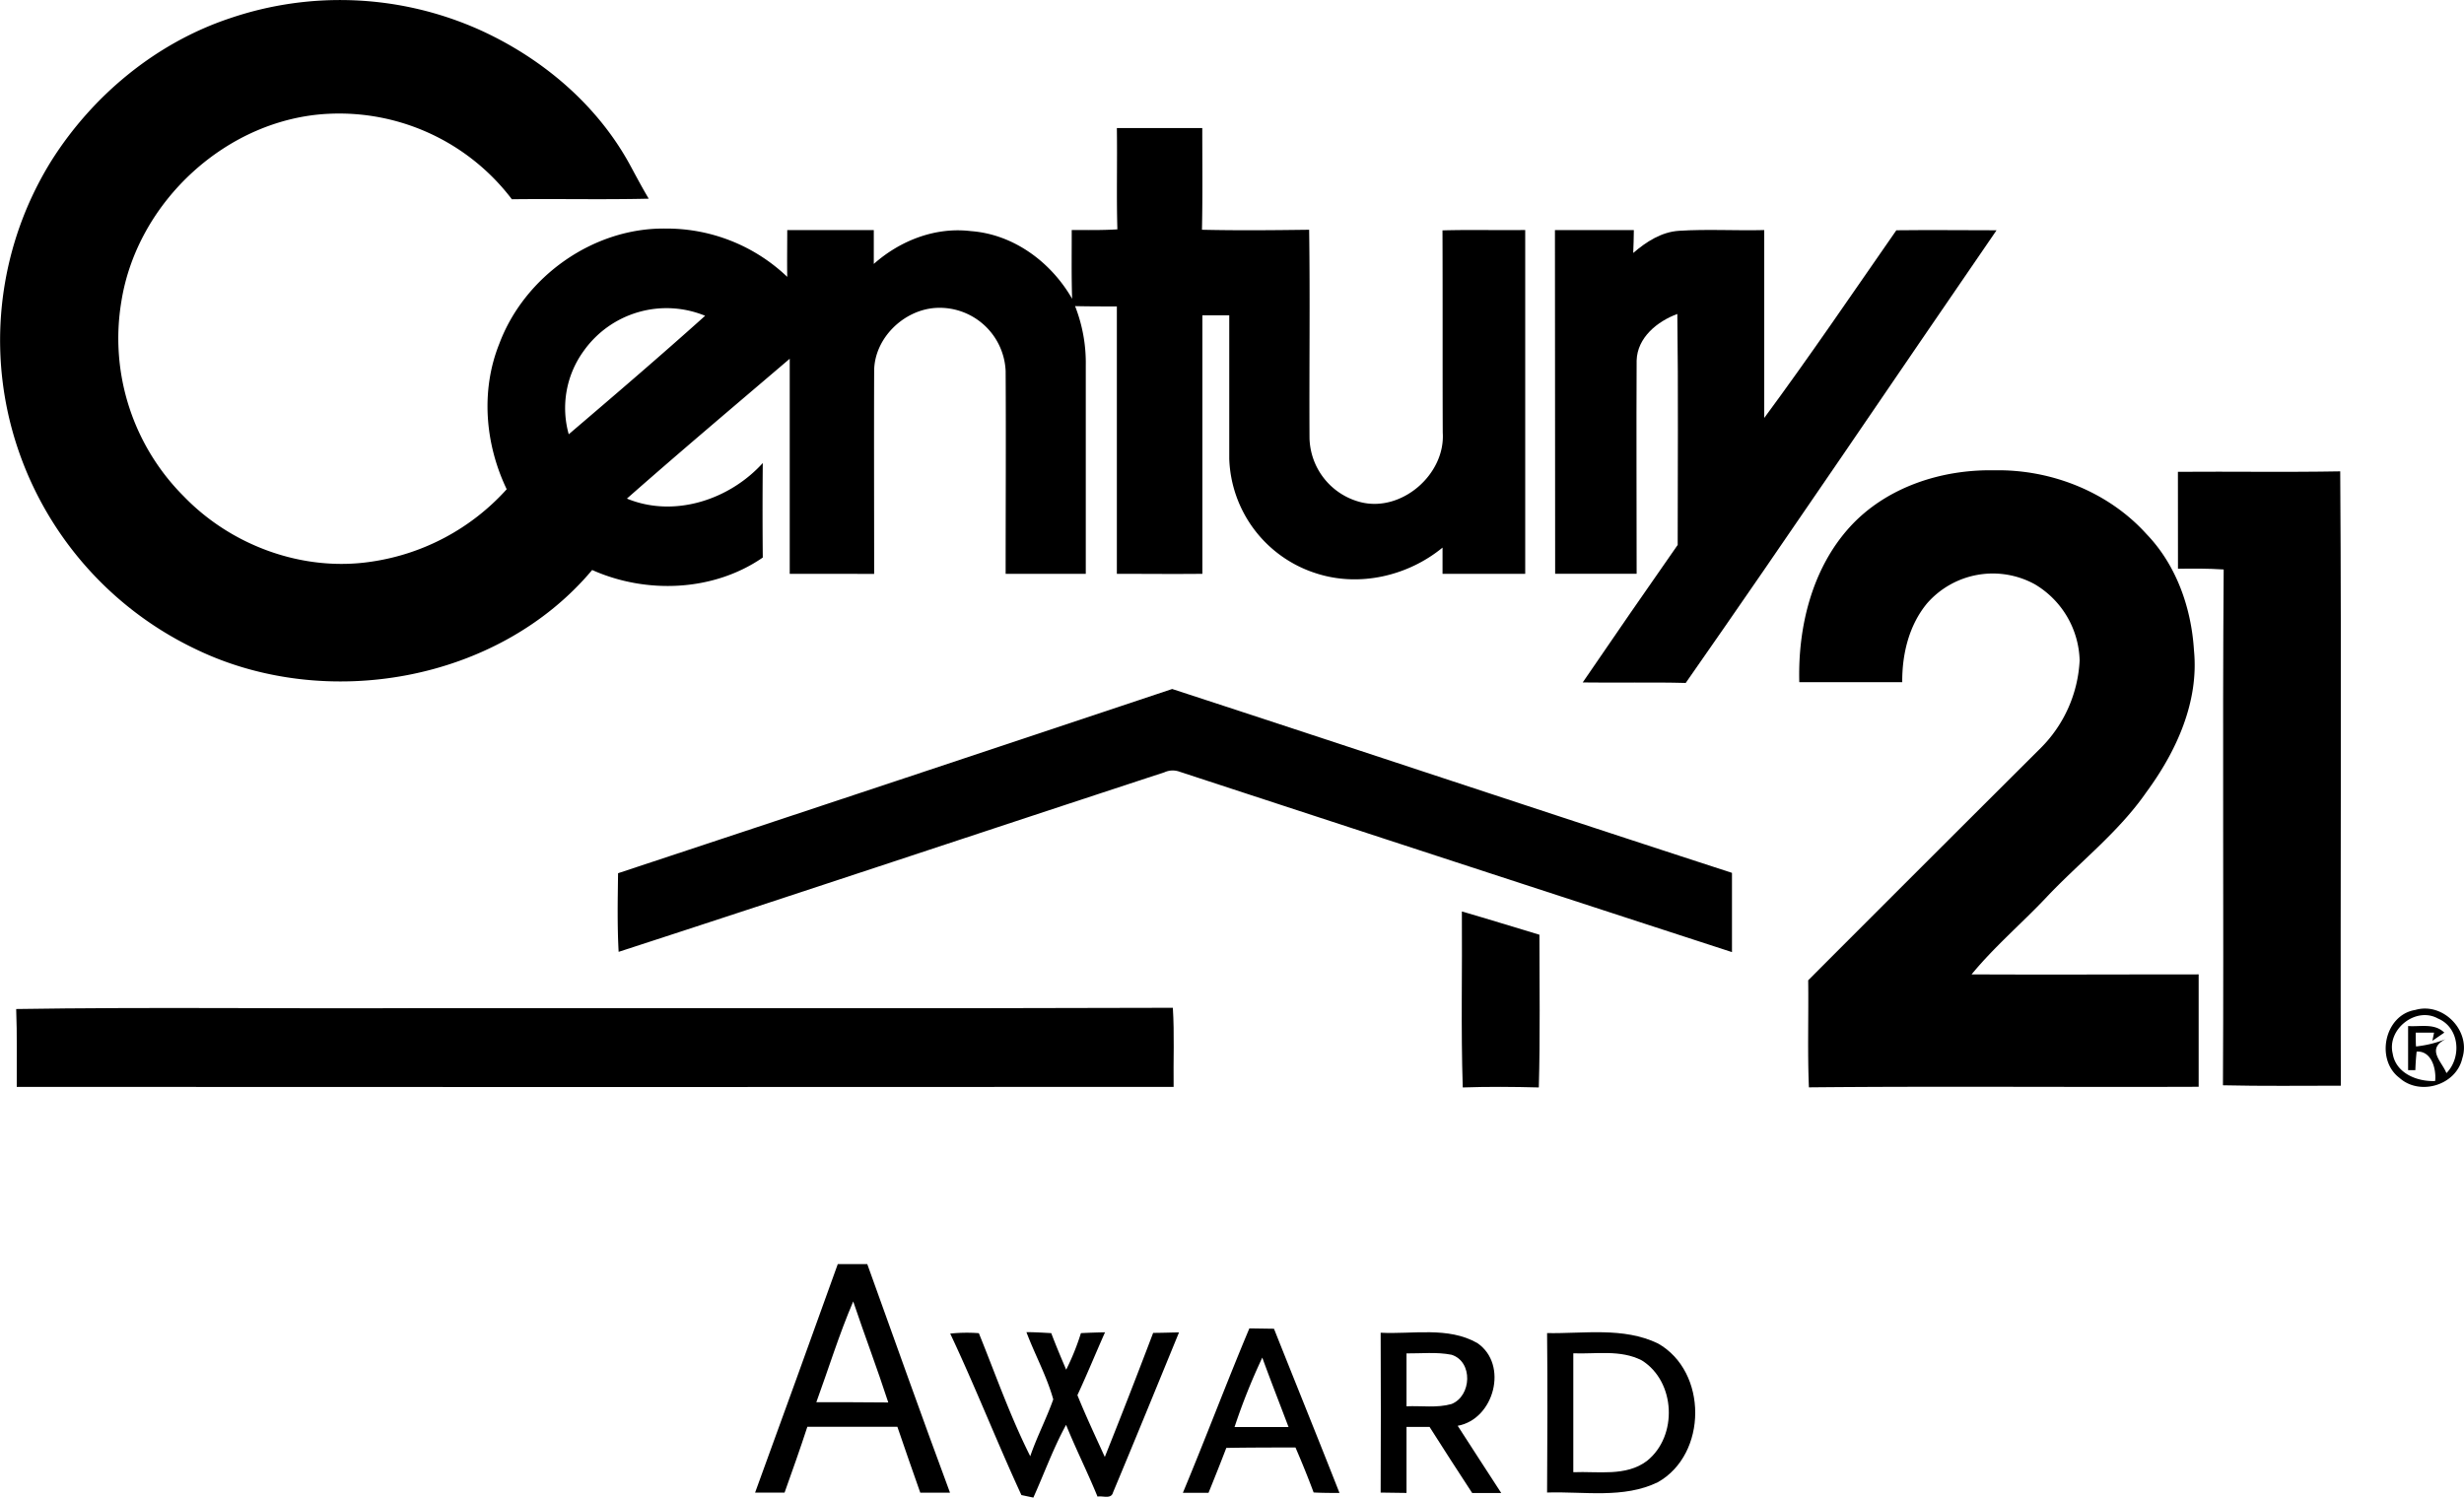
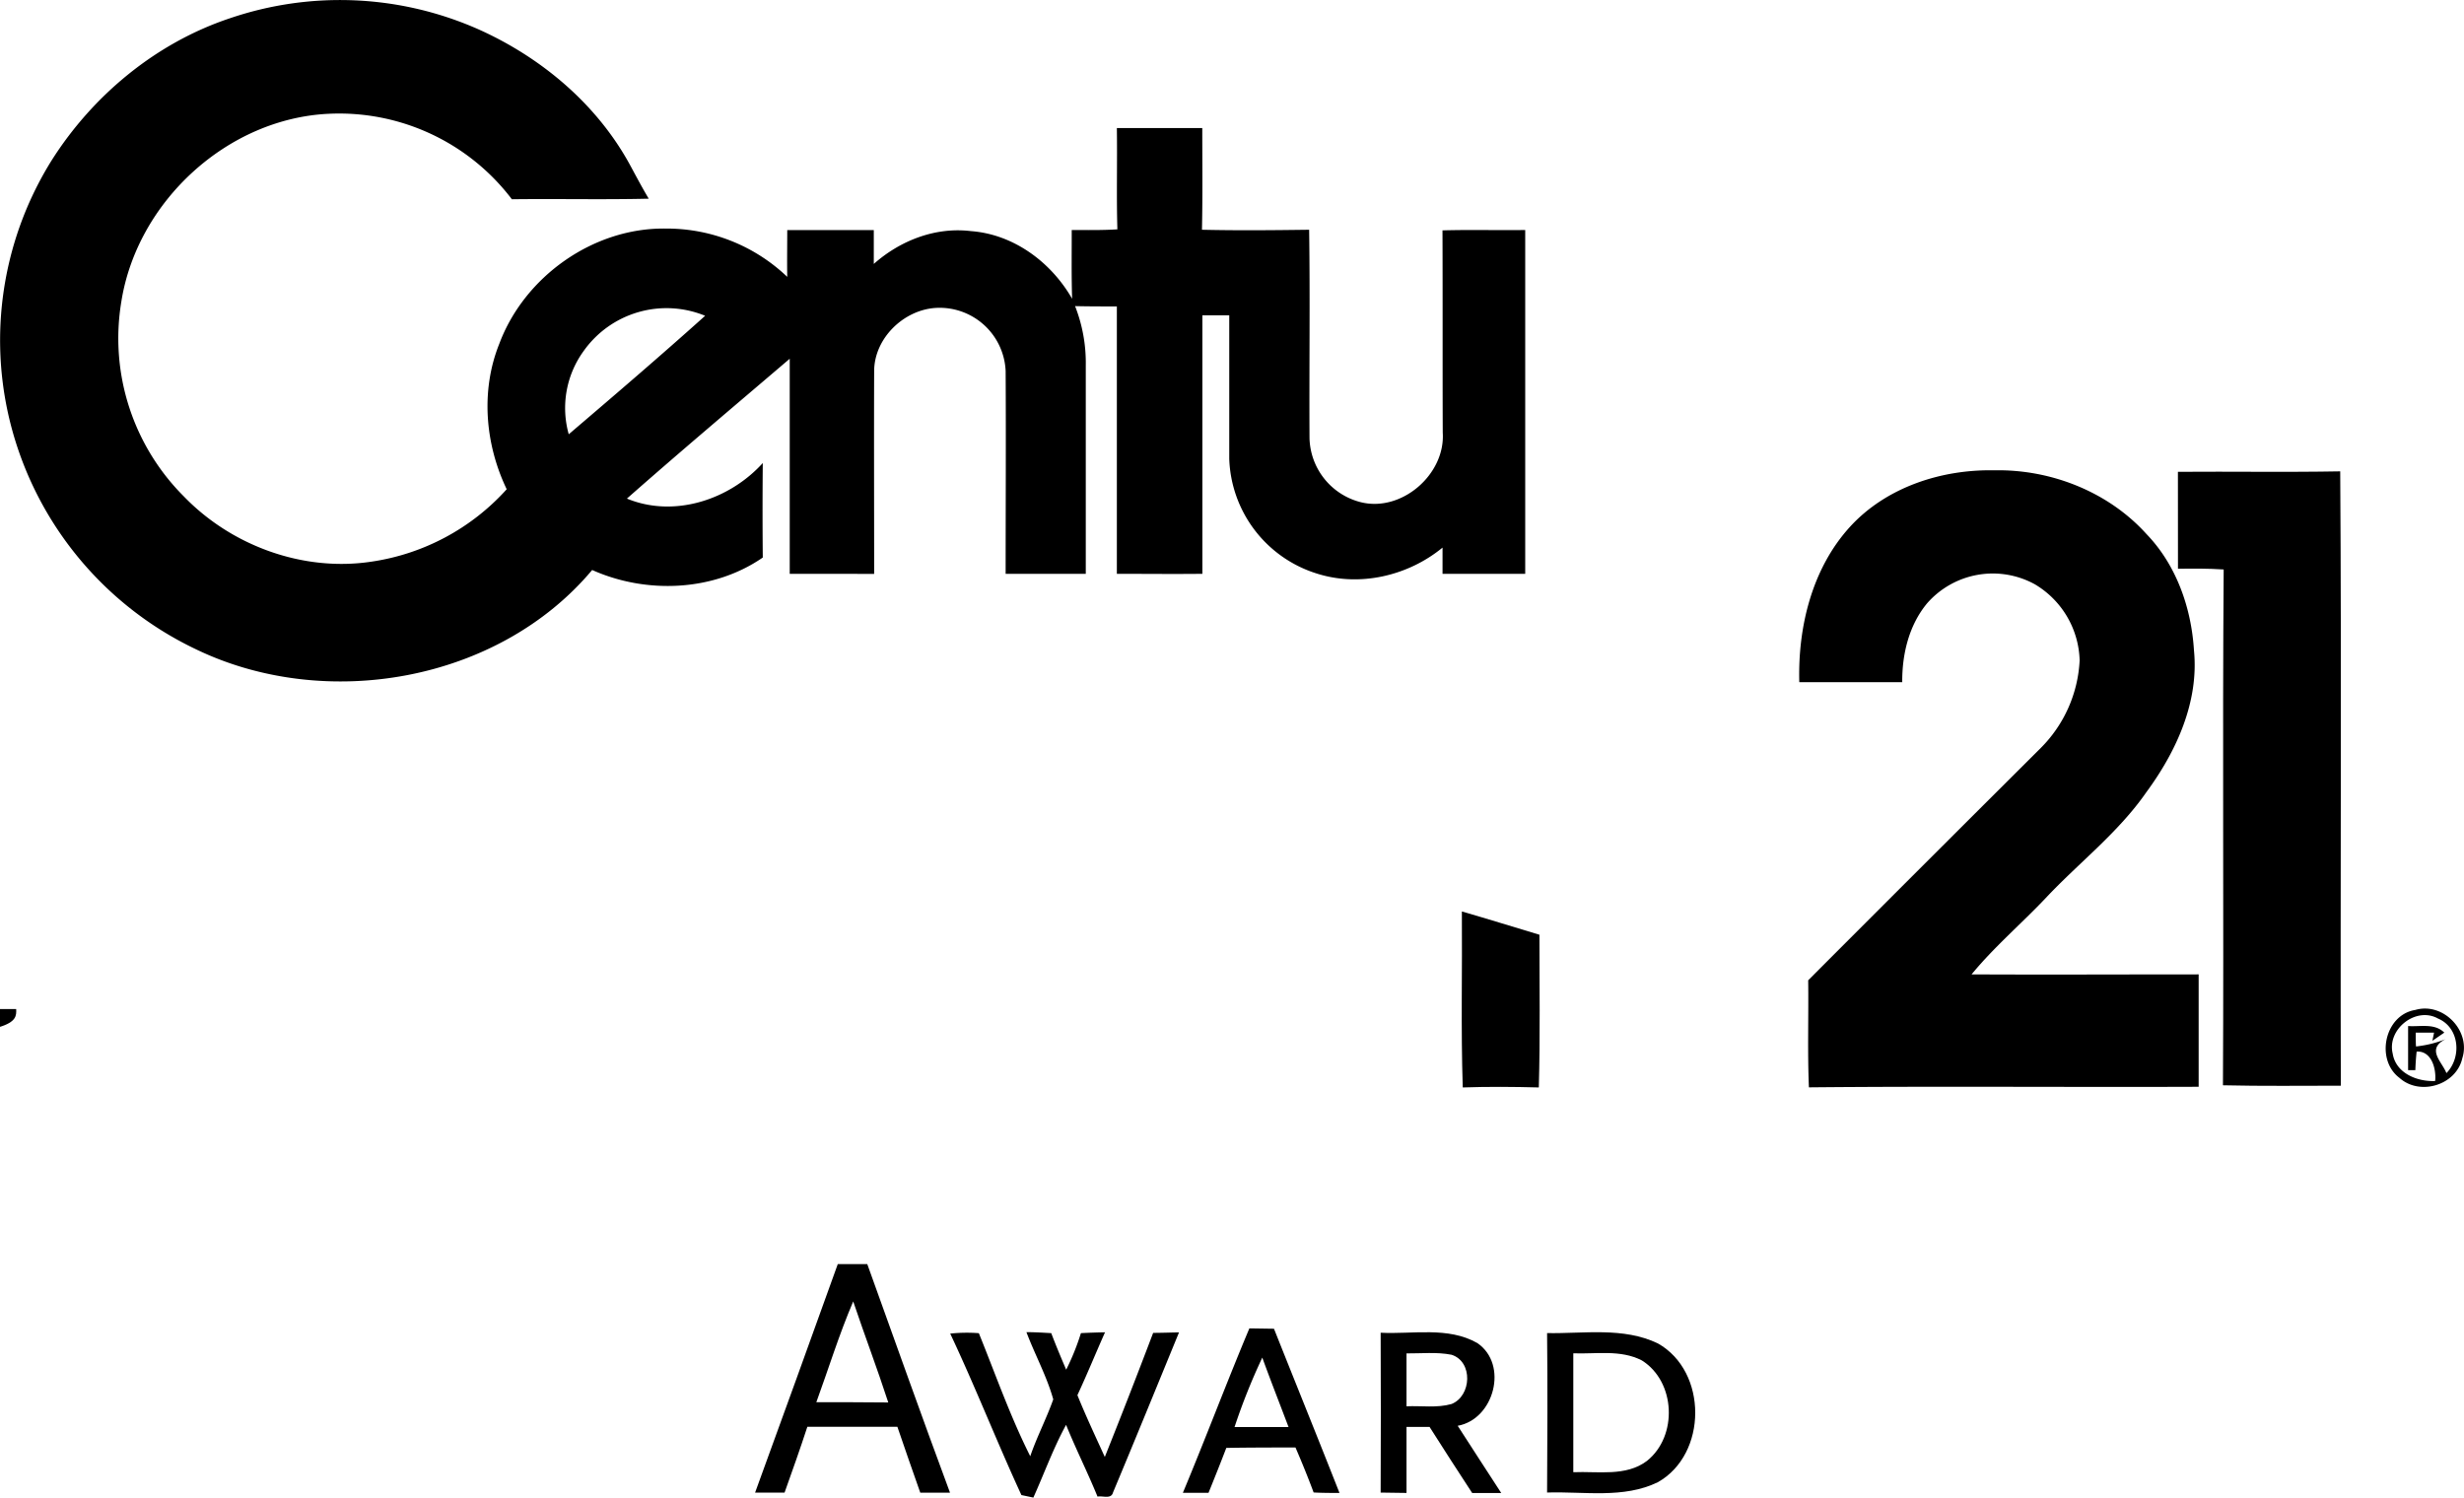
<svg xmlns="http://www.w3.org/2000/svg" viewBox="0 0 476.56 289.68">
  <title>logo_black</title>
  <g id="Layer_2" data-name="Layer 2">
    <g id="Layer_1-2" data-name="Layer 1">
      <g id="_000000ff" data-name="#000000ff">
        <path d="M44.45,3.54A66.08,66.08,0,0,1,92.78,5.78c12,5.43,22.63,14.37,29,26,1.21,2.23,2.39,4.47,3.69,6.65-8.82.21-17.65,0-26.47.11A41.93,41.93,0,0,0,63.76,22c-19.7.83-37.19,16.91-40.28,36.27A43.21,43.21,0,0,0,35.54,96c9.22,9.57,23.08,14.64,36.28,12.64A43.7,43.7,0,0,0,98,94.63c-4.18-8.71-5.07-19.08-1.43-28.14,4.86-13,18.19-22.48,32.18-22.28a33.76,33.76,0,0,1,23.51,9.34c-.05-3,0-6,0-9.05H169q0,3.27,0,6.55c5.1-4.52,11.9-7.18,18.76-6.35,8.29.61,15.53,6,19.6,13.09-.15-4.43-.07-8.86-.08-13.3,2.94,0,5.89.06,8.83-.13-.19-6.53,0-13.06-.1-19.59,5.5,0,11,0,16.52,0,0,6.56.08,13.11-.06,19.67,6.9.16,13.82.09,20.73,0,.19,13.41,0,26.82.07,40.23a13.12,13.12,0,0,0,9.89,12.46c7.91,2,16.42-5.37,15.88-13.46-.05-13,0-26.07-.05-39.11,5.34-.15,10.69,0,16-.07V111H279c0-1.7,0-3.39,0-5.08-6.69,5.49-16.06,7.67-24.37,5a24.1,24.1,0,0,1-16.88-22.17c0-9.25,0-18.5,0-27.76l-5.2,0q0,25,0,50c-5.51.06-11,0-16.54,0,0-17.24,0-34.48,0-51.72-2.7,0-5.39,0-8.08-.06A30.06,30.06,0,0,1,210,70.68c0,13.44,0,26.88,0,40.32h-15.5c0-13.08.08-26.16,0-39.23a12.78,12.78,0,0,0-13.69-12.2c-6.13.47-11.67,5.88-11.74,12.12-.05,13.1,0,26.21,0,39.31H152.74V69.39c-10.54,9-21.11,17.9-31.49,27.05,9.13,3.77,19.84.24,26.28-6.88q-.09,9.14,0,18.28c-9.54,6.59-22.54,7.09-33,2.41C96.4,131.87,63,137.71,37.89,125.58A66.45,66.45,0,0,1,1.55,79.92,65.73,65.73,0,0,1,10,31C18,18.39,30.2,8.29,44.45,3.54M112.9,67.87A18.77,18.77,0,0,0,110,84c8.86-7.56,17.71-15.14,26.38-22.92A19.64,19.64,0,0,0,112.9,67.87Z" />
-         <path d="M300.74,44.5H316c0,1.48-.07,2.95-.12,4.43,2.52-2.17,5.47-4.08,8.88-4.29,5.47-.35,11,0,16.46-.14,0,12.11,0,24.23,0,36.34,8.79-11.9,17.1-24.16,25.55-36.3,6.46-.08,12.92,0,19.38,0-20.06,29.17-39.84,58.54-60.12,87.56-6.64-.18-13.28,0-19.92-.1q9.11-13.35,18.37-26.6c0-14.89.13-29.79-.07-44.67-3.88,1.43-7.74,4.56-7.87,9-.07,13.75,0,27.5,0,41.25-5.25,0-10.51,0-15.76,0Z" />
        <path d="M357.83,101.87c7-7.64,17.65-11.1,27.85-10.9,10.94-.23,22.08,4.14,29.46,12.32,5.79,6,8.68,14.27,9.19,22.47,1,10-3.41,19.59-9.2,27.46-5.39,7.79-13,13.6-19.43,20.44-4.73,5-10,9.48-14.38,14.81,14.64.07,29.28,0,43.92,0,0,7.24,0,14.49,0,21.74-25.13.1-50.26-.13-75.38.11-.29-6.9-.05-13.81-.14-20.71q22.46-22.5,45-44.95a25.76,25.76,0,0,0,7.5-16.91A17.66,17.66,0,0,0,393.53,113a16.89,16.89,0,0,0-20.78,3.66c-3.54,4.24-4.88,9.87-4.84,15.29H348C347.71,121.28,350.45,109.95,357.83,101.87Z" />
        <path d="M421.23,91.26c10.47-.08,20.93.1,31.39-.09.27,39.6,0,79.22.12,118.83-7.6,0-15.21.1-22.8-.08.17-33.25-.11-66.51.14-99.77-3-.2-5.9-.18-8.84-.14C421.23,103.76,421.24,97.51,421.23,91.26Z" />
        <path d="M467.13,195.35c5.35-1.58,10.8,4,9.11,9.31-1.16,5.24-8.22,7.38-12.17,3.82-4.68-3.53-2.88-12.17,3.06-13.13m-4.36,8.44c.61,3.8,4.73,5.46,8.21,5.3.25-2.31-.68-5.87-3.58-5.69-.13,1.19-.21,2.39-.25,3.59l-1.4,0q0-4.27,0-8.53c2.36.17,5.1-.6,7,1.27l-2.3,1.58.32-1.58h-3.55c0,.67,0,2,.06,2.68A21.67,21.67,0,0,0,473,201c-3.85,1.92-.66,4.39.16,6.57,3-3.07,2.54-8.81-1.63-10.56C467.25,194.62,461.62,199.1,462.77,203.79Z" />
        <path d="M162,244.51h5.74c5.31,14.74,10.54,29.51,16,44.21l-5.75,0c-1.48-4.25-3-8.5-4.43-12.75-5.81,0-11.61,0-17.41,0-1.39,4.27-2.9,8.5-4.41,12.74l-5.7,0q8.05-22.08,16-44.22m-4.11,26.73c4.62,0,9.24,0,13.87.05-2.13-6.56-4.58-13-6.78-19.54C162.28,258.12,160.25,264.75,157.88,271.24Z" />
        <path d="M228.78,288.74c4.41-10.55,8.43-21.26,12.86-31.8l4.76.07c4.21,10.59,8.5,21.15,12.67,31.76-1.66,0-3.31,0-5-.09-1.09-2.93-2.27-5.83-3.51-8.7-4.46,0-8.92,0-13.38.08-1.11,2.91-2.27,5.8-3.44,8.69h-5m10-12.72c3.49,0,7,0,10.48,0-1.69-4.48-3.45-8.94-5.08-13.44A119.58,119.58,0,0,0,238.78,276Z" />
        <path d="M183.78,257.95a30.16,30.16,0,0,1,5.54-.08c3.24,8,6.08,16.13,9.94,23.8,1.28-3.75,3.13-7.26,4.45-11-1.25-4.48-3.54-8.63-5.19-13,1.6,0,3.2.1,4.8.19.9,2.38,1.89,4.73,2.89,7.07a46.44,46.44,0,0,0,2.85-7.07c1.55-.08,3.1-.13,4.66-.16-1.78,4-3.47,8.14-5.34,12.16,1.62,4,3.5,8,5.3,11.95q4.8-12,9.35-24c1.65,0,3.3-.07,5-.09-4.23,10.32-8.45,20.66-12.76,30.95-.36,1.38-2,.6-3,.81-1.91-4.68-4.19-9.2-6.08-13.88-2.47,4.51-4.22,9.38-6.33,14.07l-2.31-.49C192.78,278.85,188.64,268.24,183.78,257.95Z" />
        <path d="M267,257.78c6.2.33,13.06-1.24,18.73,2,6.06,4.13,3.27,14.74-3.8,16,2.8,4.32,5.58,8.65,8.42,13-1.88,0-3.75,0-5.62,0-2.76-4.25-5.54-8.49-8.24-12.78-1.49,0-3,0-4.46,0v12.77l-5-.07q.07-15.45,0-30.92m5,4c0,3.41,0,6.82,0,10.23,2.9-.13,5.88.36,8.71-.44,3.9-1.56,4.18-8.21,0-9.53C277.84,261.47,274.88,261.81,272,261.78Z" />
        <path d="M299.17,257.85c7.13.14,14.81-1.22,21.48,2,9.65,5.43,9.61,21.41,0,26.84-6.64,3.24-14.31,1.76-21.43,2,.06-10.28.11-20.56,0-30.84m5.07,3.91v23c4.74-.21,10.19.89,14.25-2.19,6-4.79,5.56-15.33-1-19.44C313.4,261,308.64,261.94,304.24,261.76Z" />
      </g>
      <g id="_f0ac00ff" data-name="#f0ac00ff">
-         <path d="M119.54,168.9q53.61-17.74,107.17-35.63c36.11,11.79,72.14,23.82,108.27,35.56,0,5.11,0,10.22,0,15.33q-53.48-17.4-106.89-34.91a3.83,3.83,0,0,0-2.88.13c-35.2,11.54-70.33,23.28-105.56,34.73C119.37,179,119.47,174,119.54,168.9Z" />
        <path d="M282.74,176.3c5,1.44,10,3,15,4.5,0,9.84.16,19.69-.12,29.54-4.9-.13-9.81-.17-14.71,0C282.54,199,282.83,187.65,282.74,176.3Z" />
-         <path d="M3.13,195.17c25.52-.4,51.06-.05,76.59-.17,49-.05,98.08.1,147.12-.07.32,5.09.08,10.2.15,15.3q-111.87.06-223.75,0C3.21,205.22,3.33,200.19,3.13,195.17Z" />
+         <path d="M3.13,195.17q-111.87.06-223.75,0C3.21,205.22,3.33,200.19,3.13,195.17Z" />
      </g>
    </g>
  </g>
</svg>